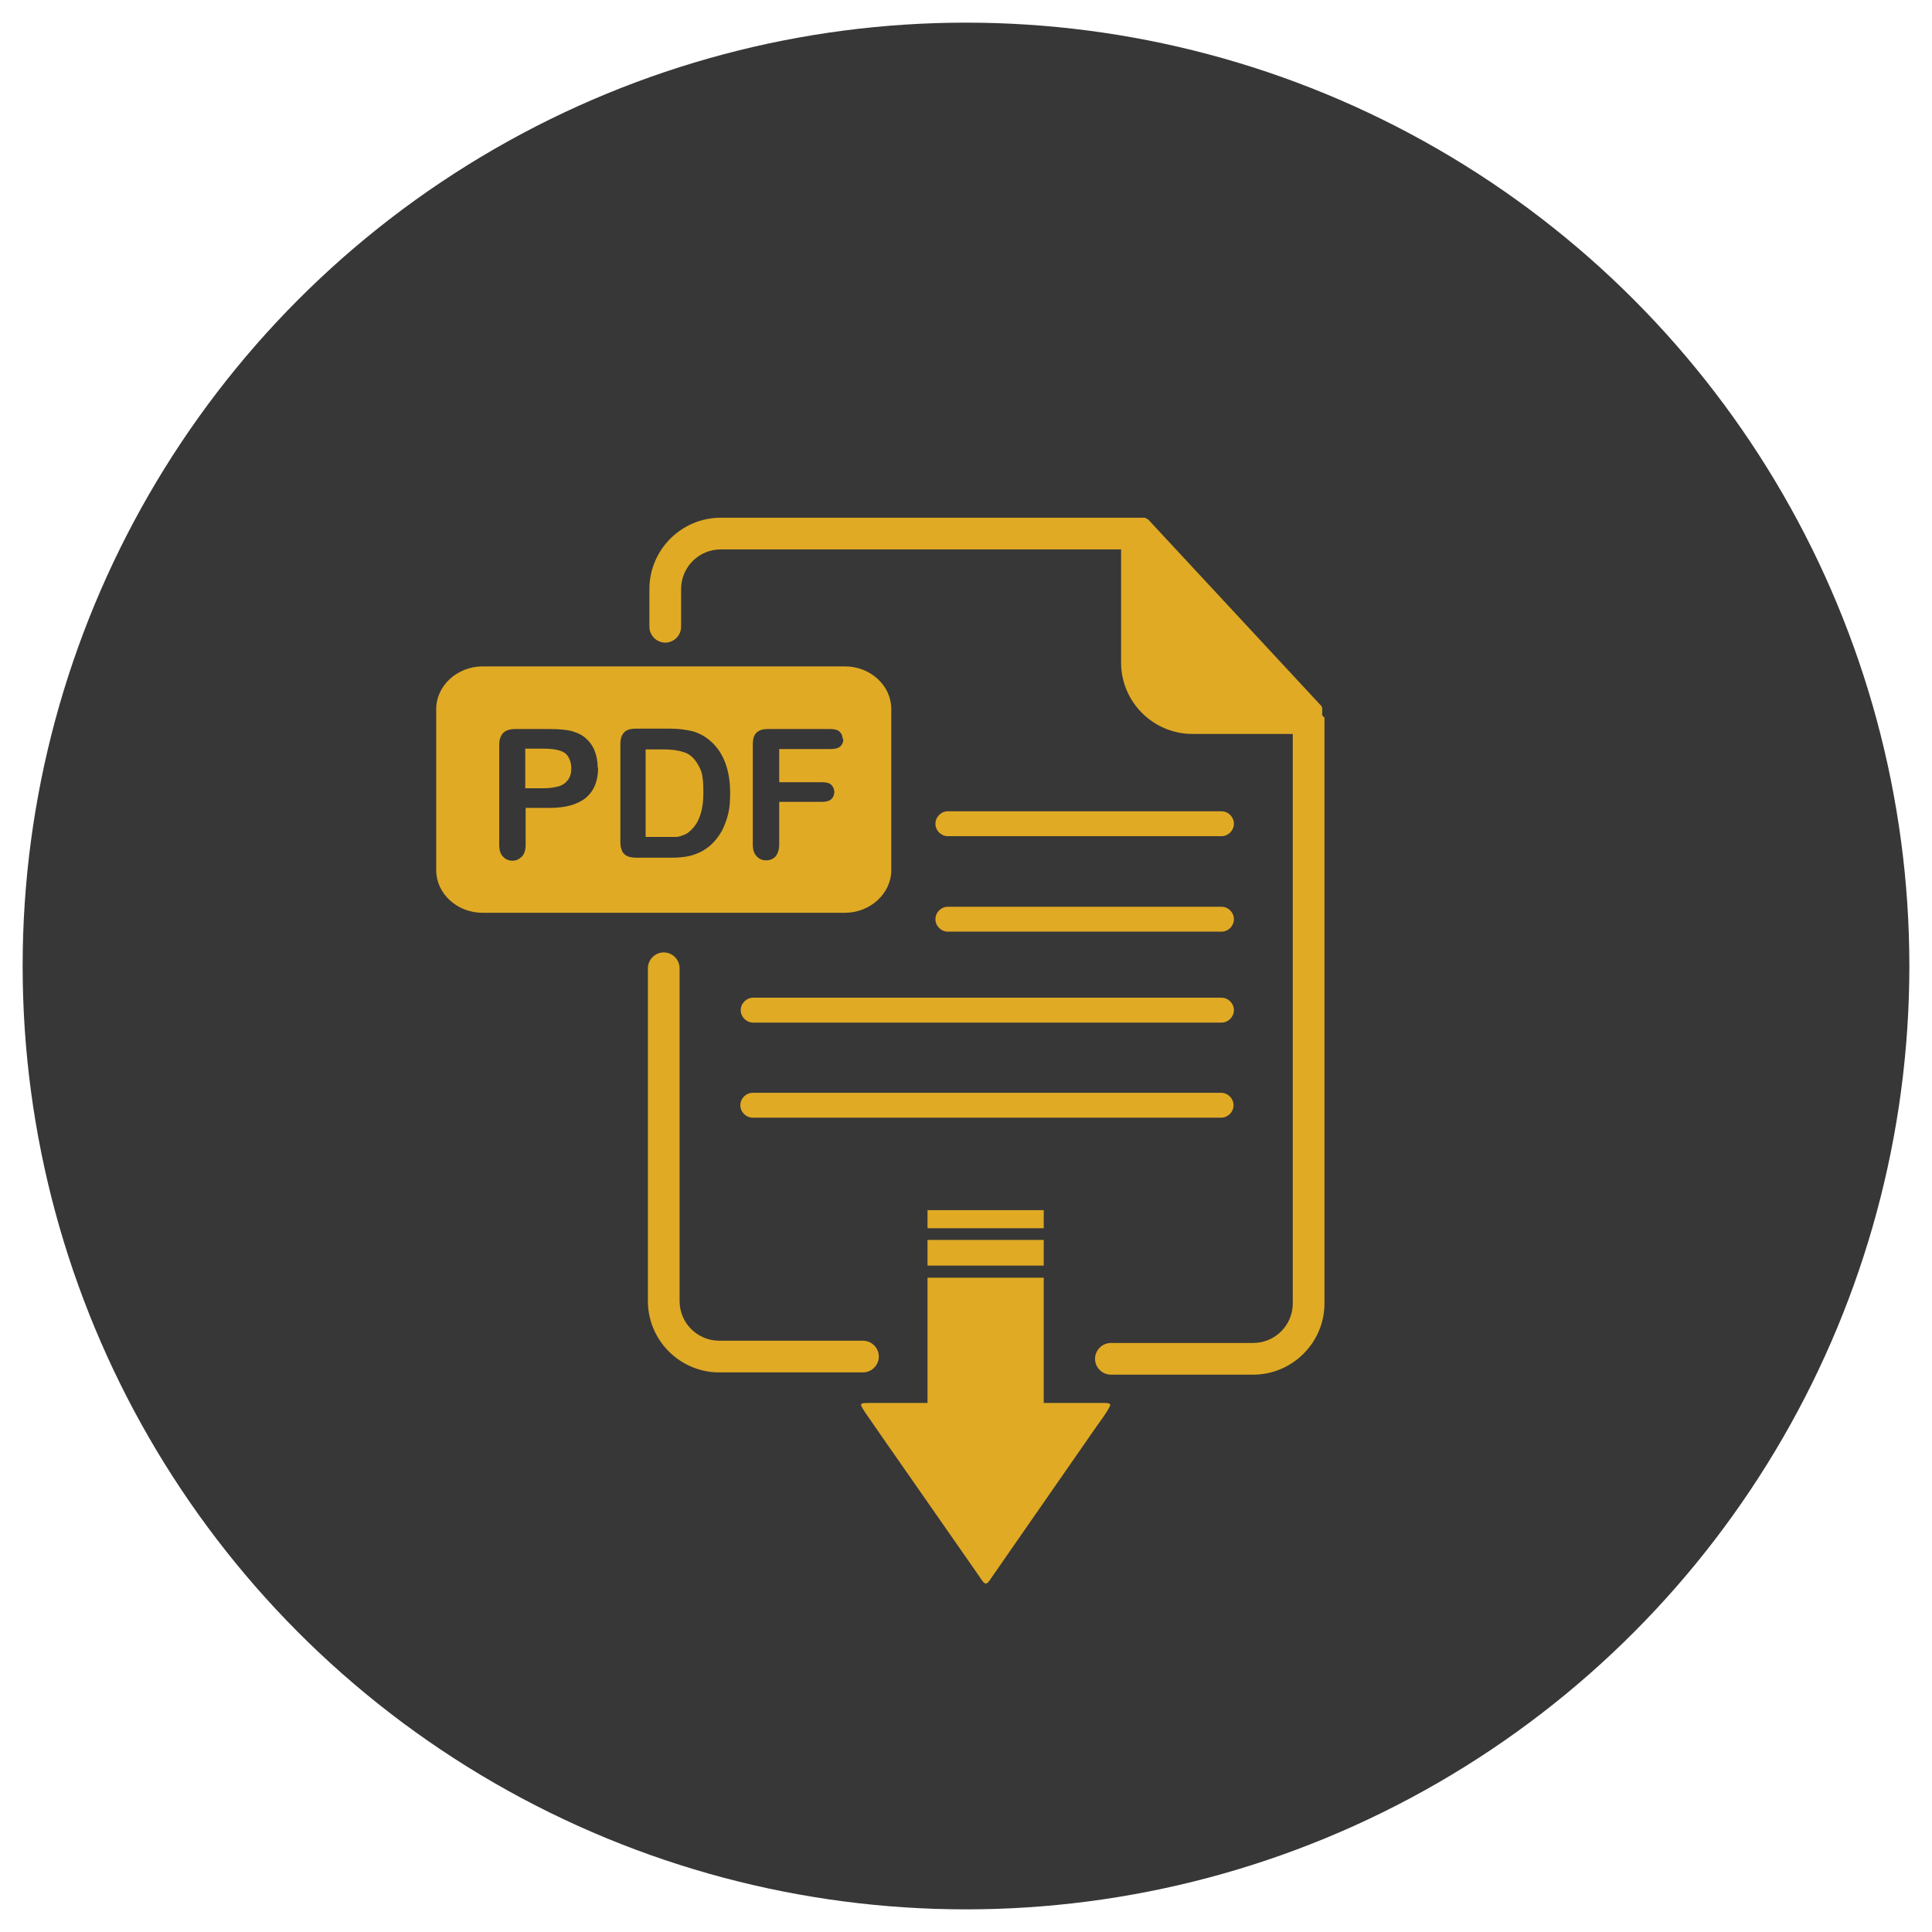
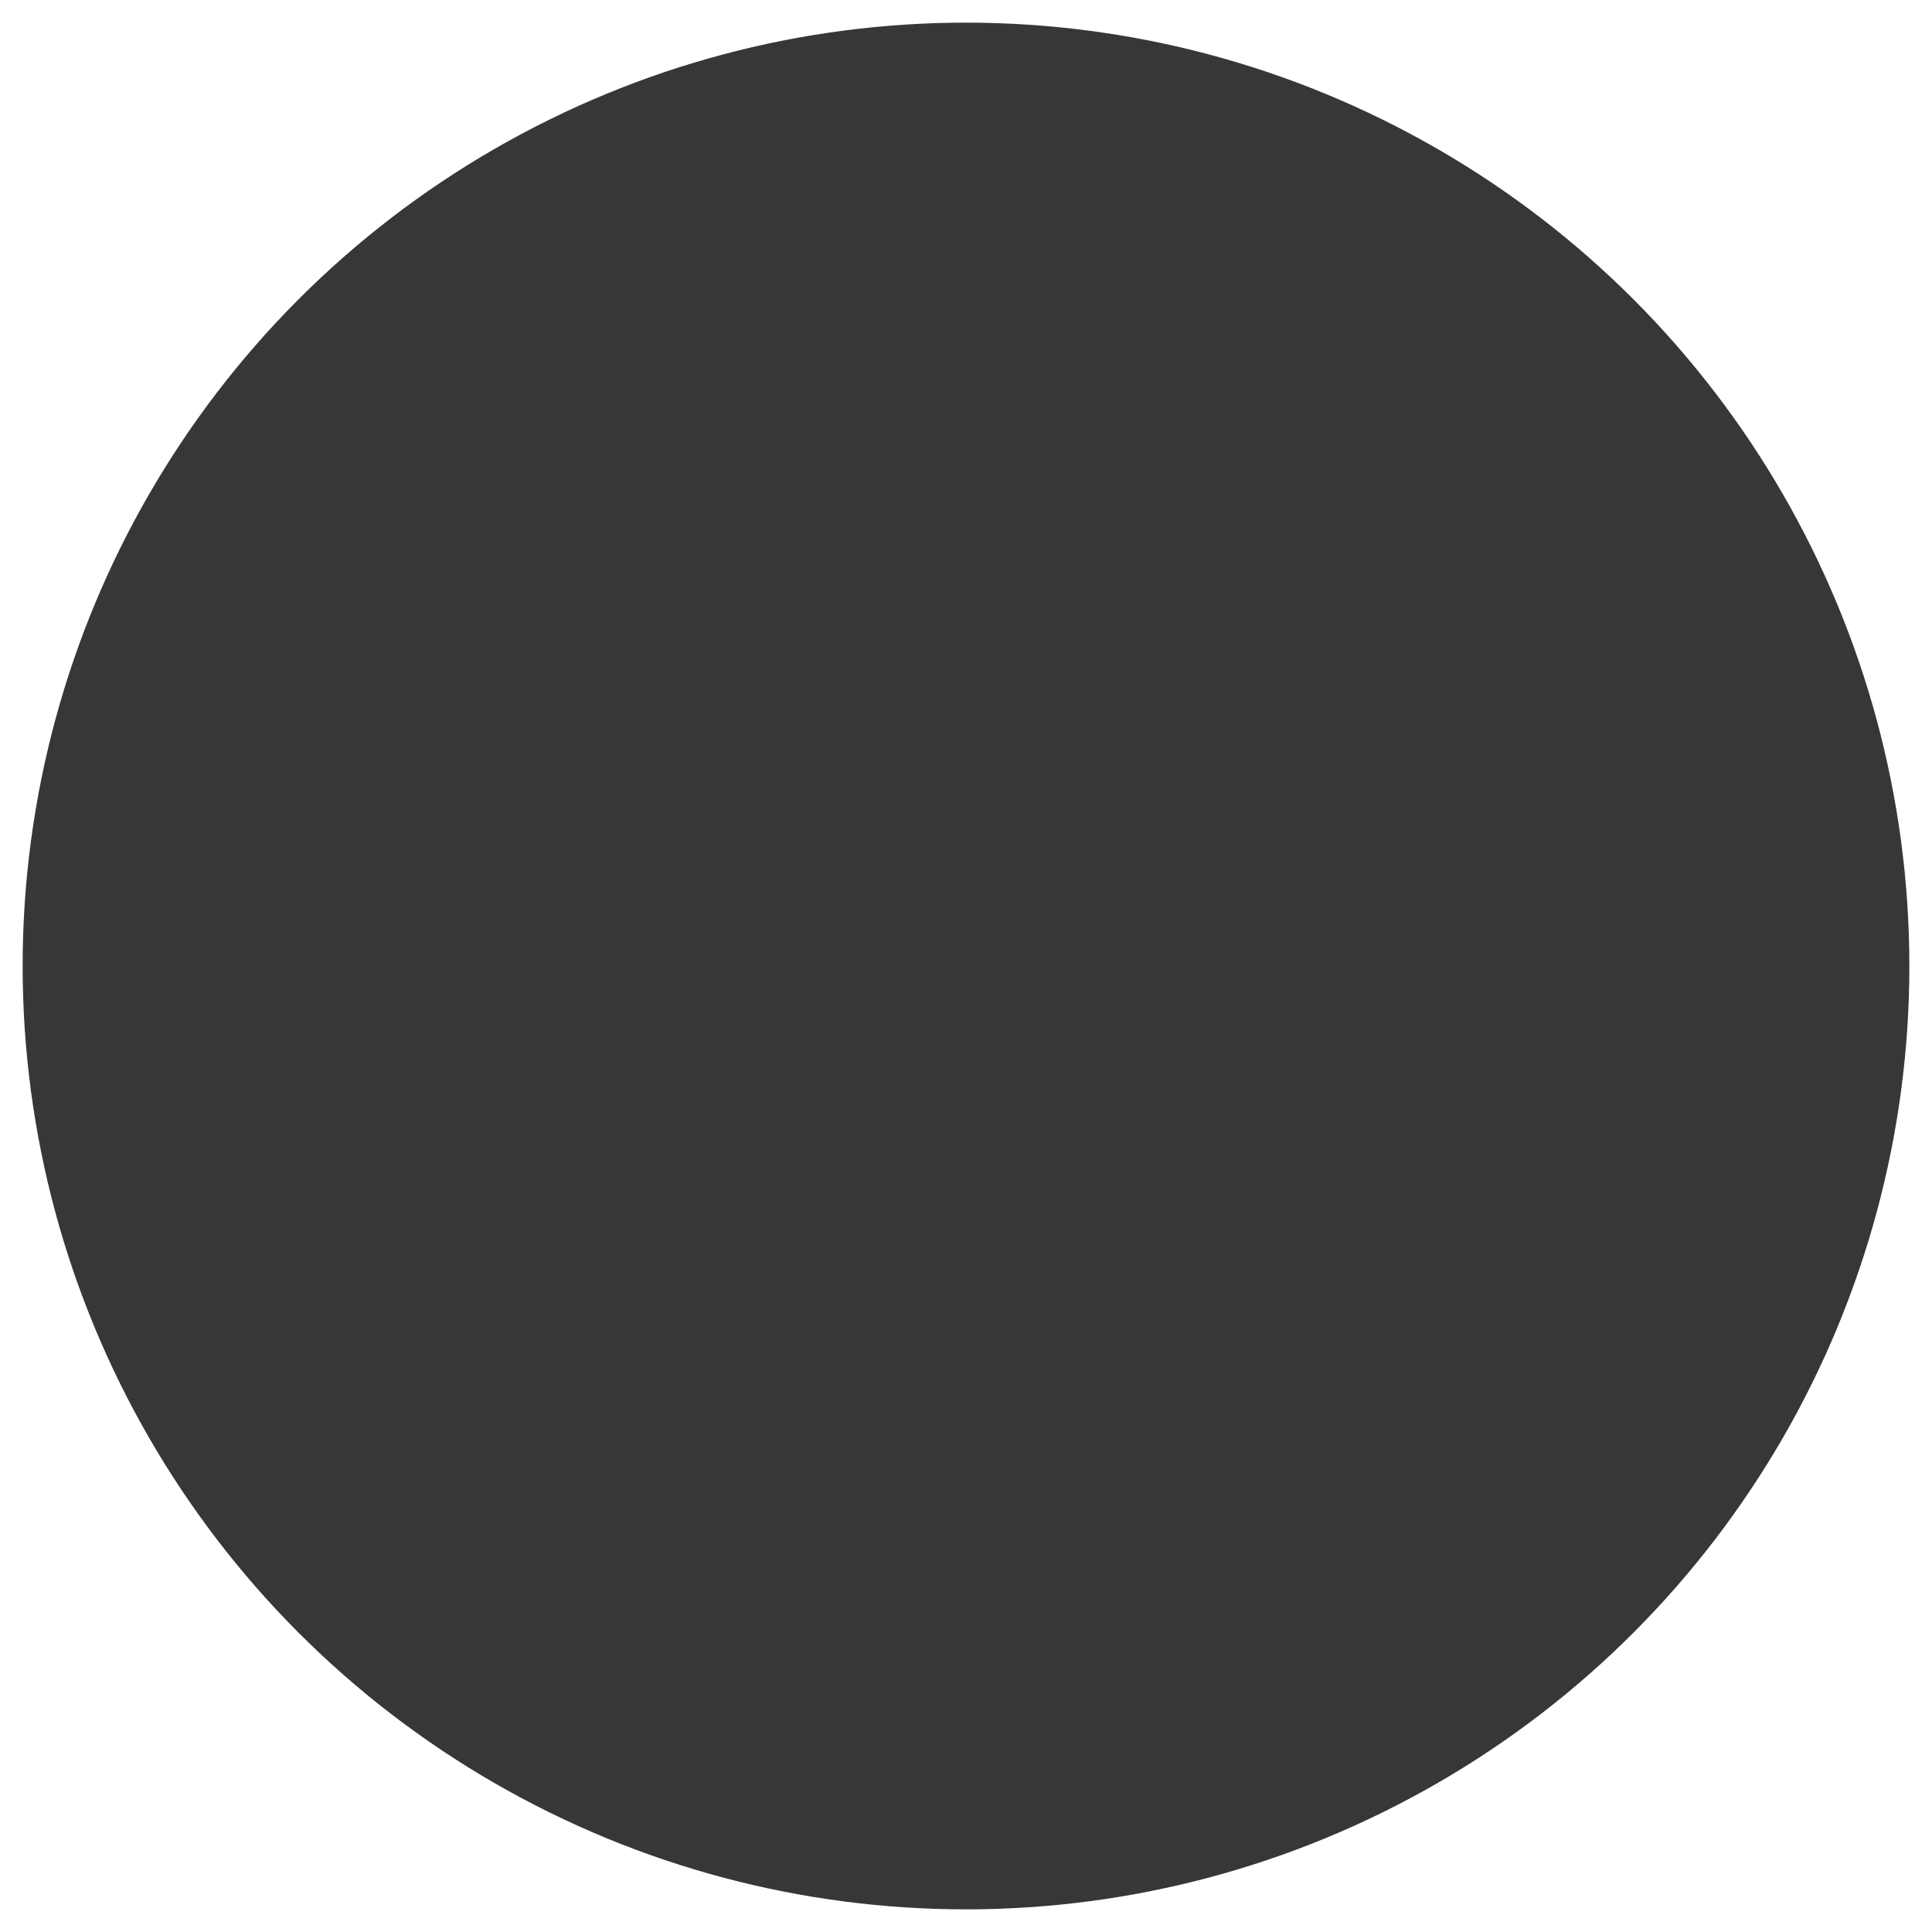
<svg xmlns="http://www.w3.org/2000/svg" id="Layer_1" data-name="Layer 1" version="1.1" viewBox="0 0 512 512">
  <defs>
    <style>
      .cls-1 {
        fill: #373737;
      }

      .cls-1, .cls-2 {
        stroke-width: 0px;
      }

      .cls-2 {
        fill: #e0aa25;
      }
    </style>
  </defs>
  <circle class="cls-1" cx="256" cy="256" r="250" />
-   <path class="cls-2" d="M199.6,264.4h124.1c1.8,0,3.3,1.5,3.3,3.3s-1.5,3.3-3.3,3.3h-124.1c-1.8,0-3.3-1.5-3.3-3.3s1.5-3.3,3.3-3.3ZM326.9,292.9c0-1.8-1.5-3.3-3.3-3.3h-124.1c-1.8,0-3.3,1.5-3.3,3.3s1.5,3.3,3.3,3.3h124.1c1.8,0,3.3-1.5,3.3-3.3ZM251.2,221.6h72.5c1.8,0,3.3-1.5,3.3-3.3s-1.5-3.3-3.3-3.3h-72.5c-1.8,0-3.3,1.5-3.3,3.3s1.5,3.3,3.3,3.3ZM251.2,246.9h72.5c1.8,0,3.3-1.5,3.3-3.3s-1.5-3.3-3.3-3.3h-72.5c-1.8,0-3.3,1.5-3.3,3.3s1.5,3.3,3.3,3.3ZM232.9,359.5c0-2.3-1.9-4.2-4.2-4.2h-23.3s-14.8,0-14.8,0c-5.8,0-10.5-4.7-10.5-10.5v-88.2c0-2.3-1.9-4.2-4.2-4.2s-4.2,1.9-4.2,4.2v88.2c0,10.4,8.5,18.9,18.9,18.9h16.7s0,0,0,0h21.4c2.3,0,4.2-1.9,4.2-4.2ZM350.4,189.6c0,0,0-.2,0-.2,0,0,0-.1,0-.2,0,0,0-.1,0-.2,0,0,0-.1,0-.2,0,0,0-.1,0-.2,0,0,0-.1,0-.2,0,0,0-.1,0-.2,0,0,0-.1,0-.2,0,0,0-.1,0-.2,0,0,0-.1,0-.2,0,0,0-.1-.1-.2,0,0,0-.1-.1-.2,0,0,0-.1-.1-.2,0,0,0-.1-.2-.2,0,0,0,0,0,0l-45.4-48.9s0,0,0,0c0,0-.1-.1-.2-.2,0,0,0,0-.1-.1,0,0-.1,0-.2-.1,0,0-.1,0-.2-.1,0,0-.1,0-.2-.1,0,0-.1,0-.2-.1,0,0-.1,0-.2,0,0,0-.1,0-.2,0,0,0-.1,0-.2,0,0,0-.1,0-.2,0,0,0-.1,0-.2,0,0,0-.1,0-.2,0,0,0-.1,0-.2,0,0,0-.1,0-.2,0,0,0-.1,0-.2,0,0,0-.2,0-.2,0,0,0,0,0,0,0h-110.4c-10.4,0-18.9,8.5-18.9,18.9v10c0,2.3,1.9,4.2,4.2,4.2s4.2-1.9,4.2-4.2v-10c0-5.8,4.7-10.5,10.5-10.5h106.1v30c0,10.4,8.5,18.9,18.9,18.9h26.6v150.9c0,5.8-4.7,10.5-10.5,10.5h-37.7c-2.3,0-4.2,1.9-4.2,4.2s1.9,4.2,4.2,4.2h37.7c10.4,0,18.9-8.5,18.9-18.9v-155.1s0,0,0-.1ZM181.1,199.3c-1.5-.5-3.3-.7-5.4-.7h-4.6v23.2h5.3c1.2,0,2.1,0,2.7,0,.7,0,1.3-.2,2-.5.7-.2,1.3-.6,1.8-1.1,2.3-2,3.5-5.3,3.5-10.1s-.5-5.9-1.5-7.6c-1-1.7-2.3-2.8-3.8-3.2ZM143.9,198.4h-4.7v10.5h4.7c1.6,0,3-.2,4.1-.5,1.1-.3,1.9-.9,2.5-1.7.6-.8.9-1.8.9-3.1s-.4-2.7-1.3-3.7c-1-1-3-1.5-6.1-1.5ZM223.9,241.9h-96c-6.8,0-12.3-5.1-12.3-11.3v-42.7c0-6.2,5.6-11.3,12.3-11.3h96c6.8,0,12.3,5.1,12.3,11.3v42.7c0,6.2-5.6,11.3-12.3,11.3ZM158.4,203.4c0-1.6-.3-3.1-.8-4.4-.5-1.3-1.3-2.4-2.3-3.3-1-.9-2.2-1.5-3.6-1.9-1.4-.4-3.4-.6-6.1-.6h-8.9c-1.5,0-2.6.3-3.3,1-.7.7-1.1,1.7-1.1,3.3v26.4c0,1.4.3,2.4,1,3.1.6.7,1.5,1.1,2.5,1.1s1.8-.4,2.5-1.1c.7-.7,1-1.8,1-3.2v-9.7h6.4c4.2,0,7.4-.9,9.6-2.7,2.1-1.8,3.2-4.4,3.2-7.9ZM193.5,210.2c0-6.2-1.8-10.9-5.3-13.9-1.4-1.2-2.9-2-4.6-2.5-1.7-.4-3.7-.7-6-.7h-9c-1.5,0-2.6.3-3.2,1-.7.7-1,1.8-1,3.2v25.1c0,1.1,0,2,.3,2.7.2.7.6,1.2,1.2,1.6.6.4,1.6.6,2.8.6h9c1.6,0,3-.1,4.2-.3,1.3-.2,2.4-.6,3.5-1.1,1.1-.5,2.1-1.2,3-2,1.2-1.1,2.1-2.3,2.9-3.7.7-1.4,1.3-2.9,1.7-4.6.4-1.7.5-3.6.5-5.6ZM223.3,195.8c0-.8-.3-1.4-.8-1.9-.5-.5-1.4-.7-2.5-.7h-16.3c-1,0-1.8.1-2.4.4-.6.3-1.1.7-1.4,1.4-.3.6-.4,1.4-.4,2.4v26.3c0,1.4.3,2.5,1,3.2.6.7,1.5,1.1,2.5,1.1s1.8-.3,2.5-1c.6-.7,1-1.8,1-3.2v-11.3h11.4c1,0,1.8-.2,2.4-.7.5-.5.8-1.1.8-1.9s-.3-1.4-.8-1.9c-.5-.5-1.3-.7-2.4-.7h-11.4v-8.8h13.7c1.1,0,1.9-.2,2.5-.7.5-.5.8-1.1.8-2ZM276.6,320.7h-30.8v4.8h30.8v-4.8ZM245.8,335.4h30.8v-6.8h-30.8v6.8ZM293.8,371.9c-.3,0-.5-.1-.8-.1-.7,0-1.5,0-2.2,0-4.7,0-9.5,0-14.2,0v-33.2h-30.8v33.2c-5.1,0-10.2,0-15.3,0-.6,0-1.3,0-1.9.1-.3,0-.5.4-.4.6.3.6.6,1.1,1,1.7,3.8,5.5,7.6,11,11.4,16.4,6.2,8.9,12.4,17.8,18.6,26.7.4.5.7,1.1,1.1,1.6.7,1,1.2,1,1.9,0,2.8-4,5.6-8.1,8.4-12.1,6.6-9.5,13.2-19,19.8-28.5,1.3-1.9,2.8-3.7,3.8-5.8.1-.2-.1-.6-.4-.6Z" />
</svg>